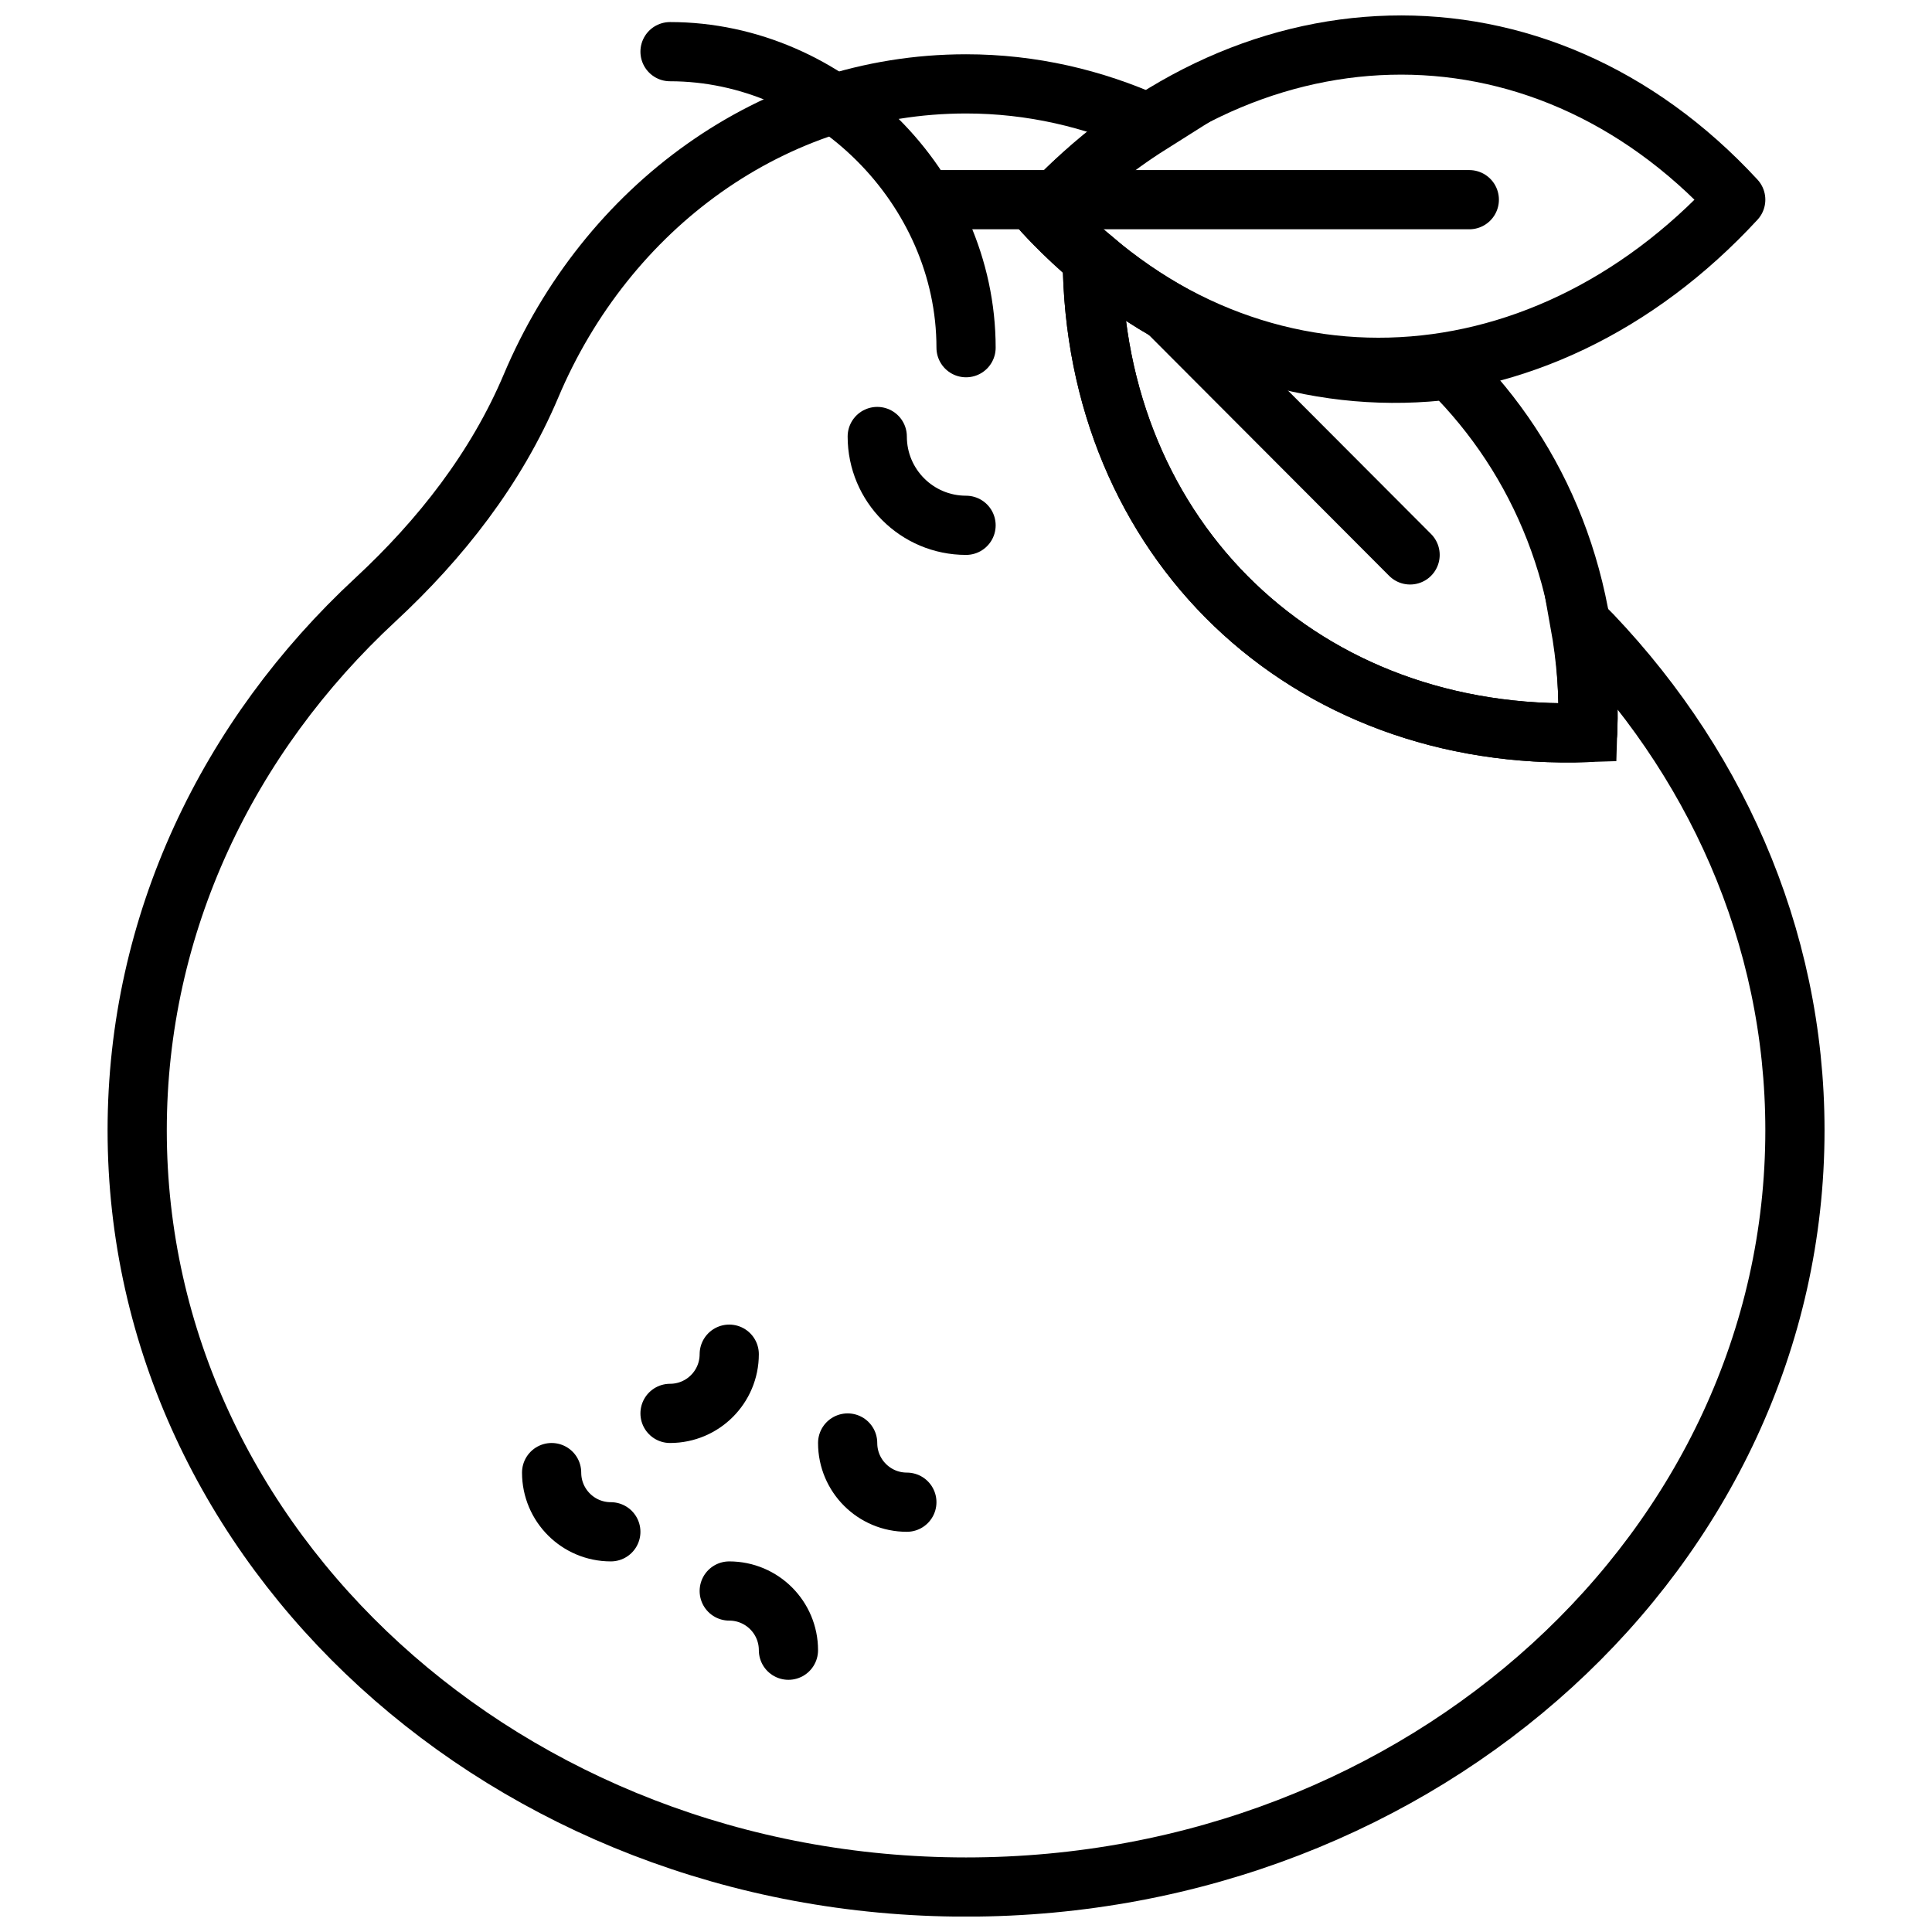
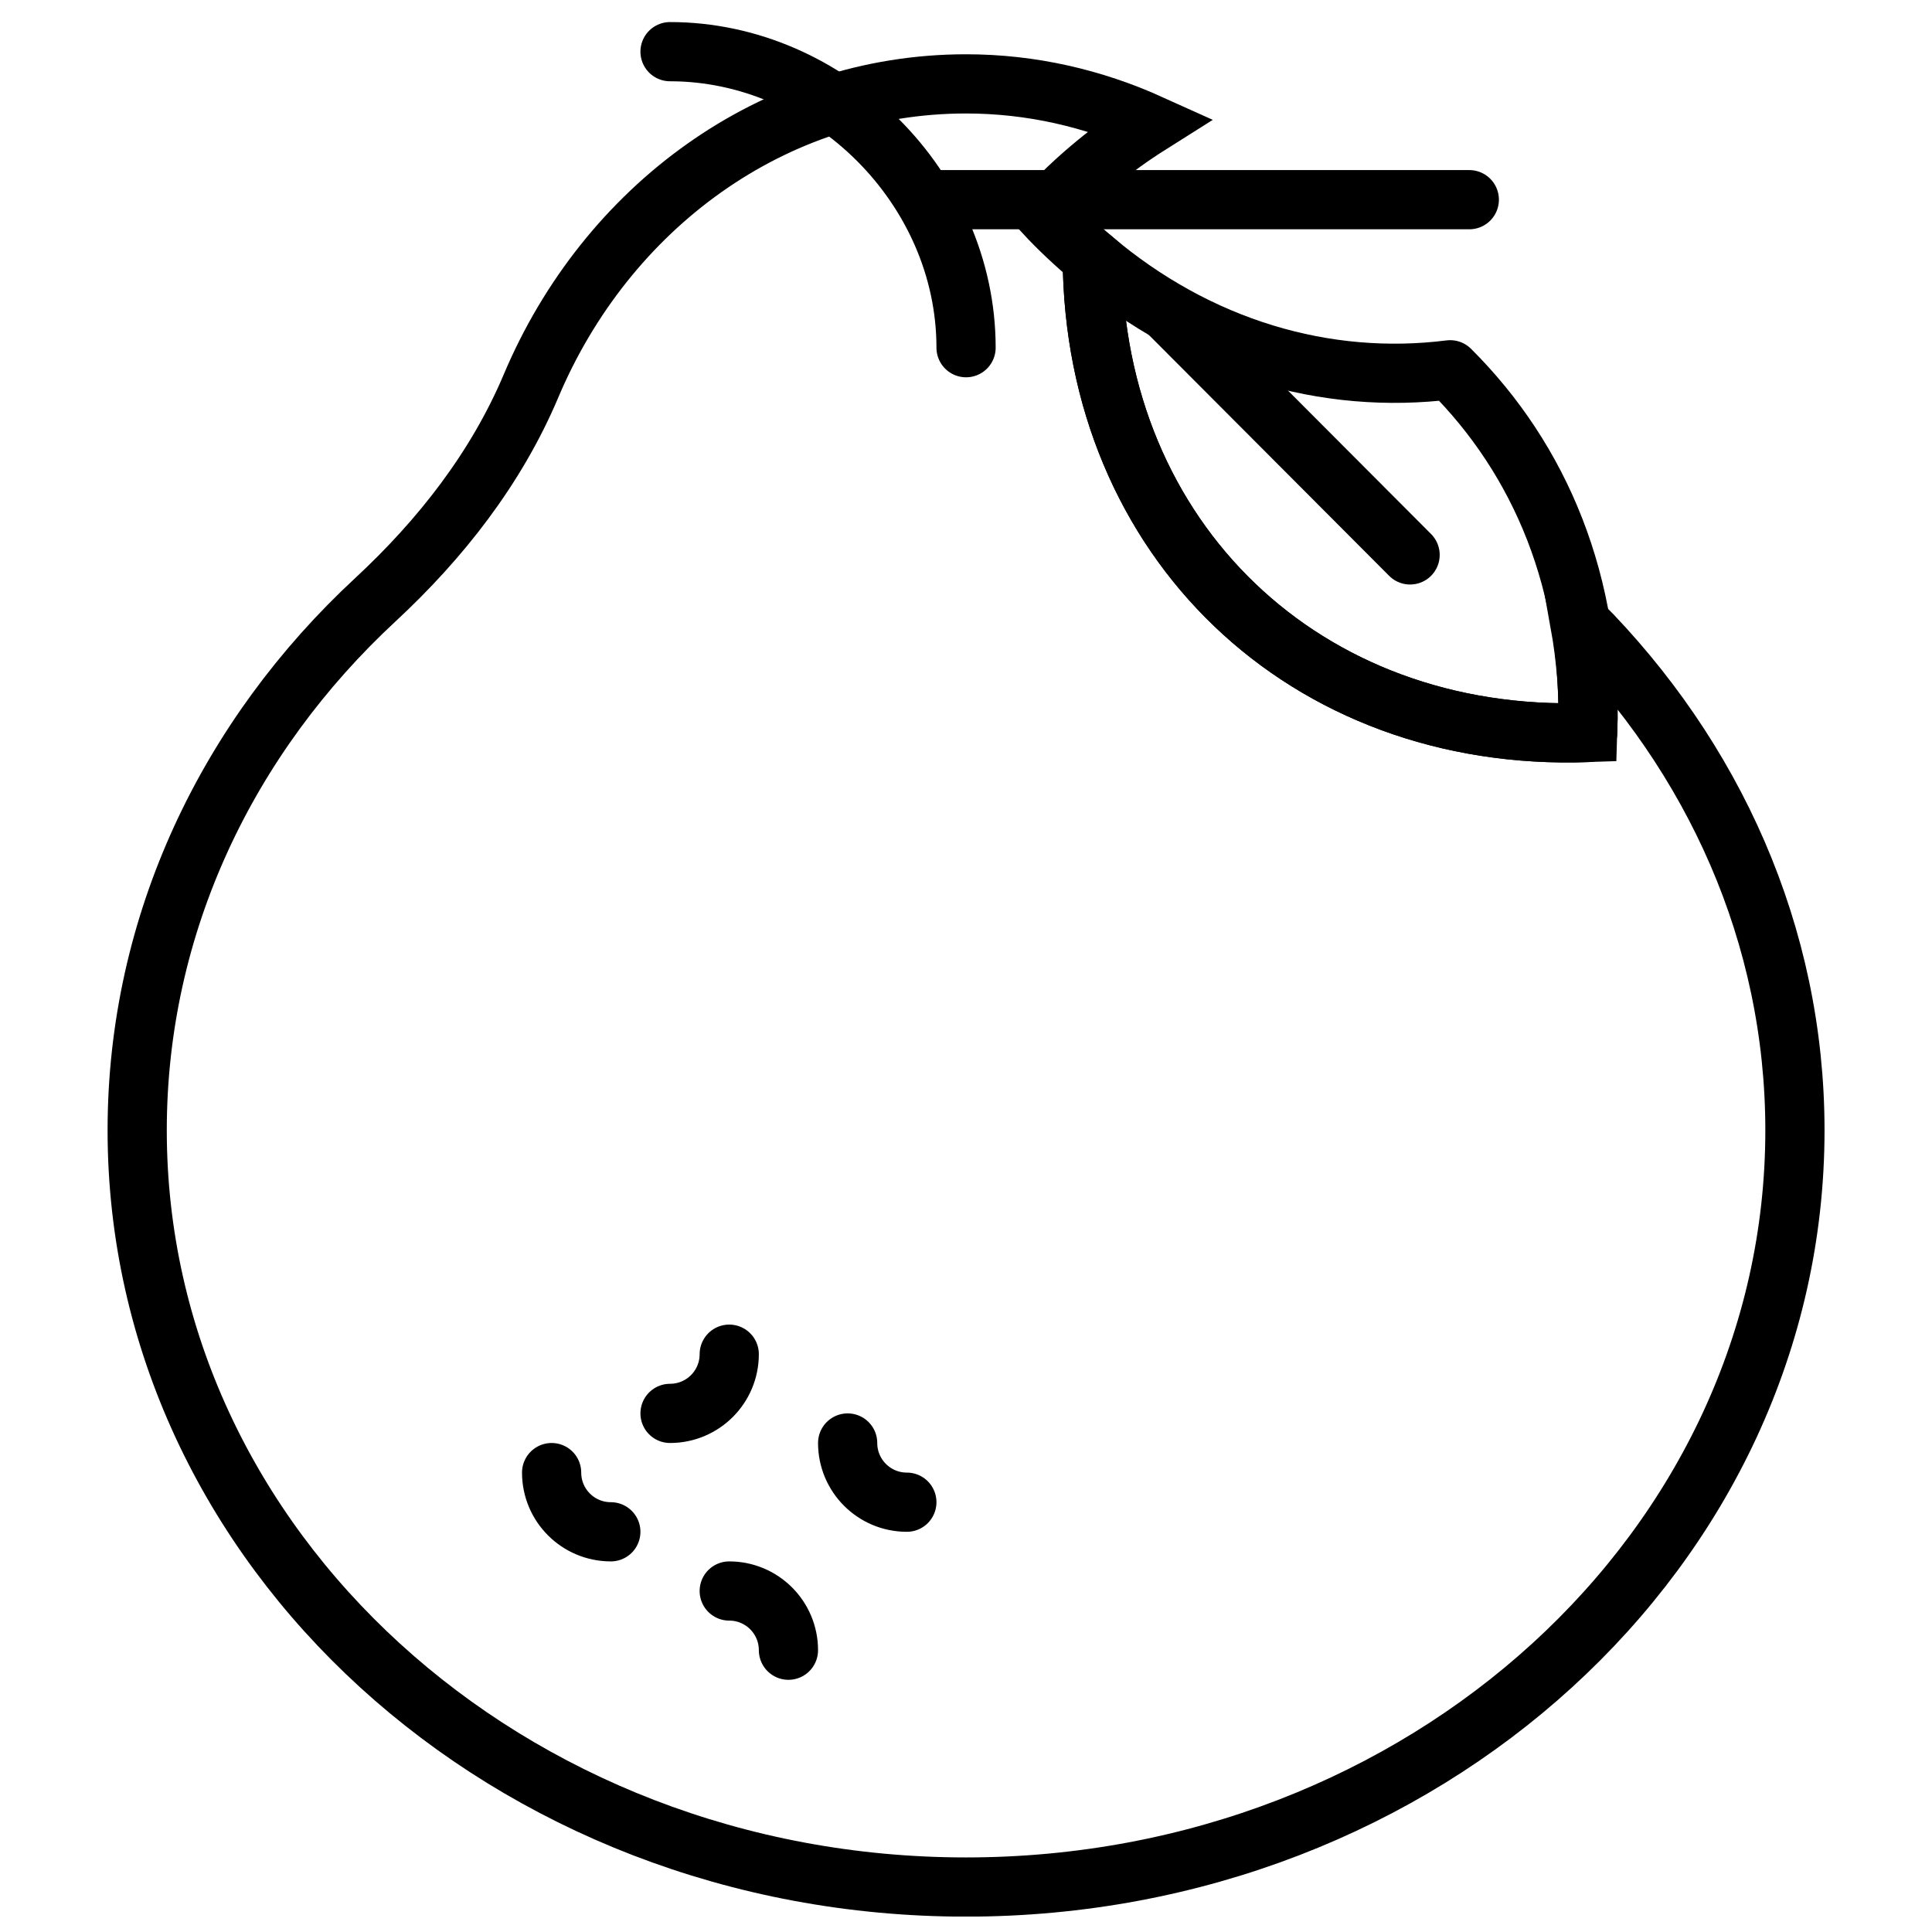
<svg xmlns="http://www.w3.org/2000/svg" width="800px" height="800px" version="1.1" viewBox="144 144 512 512">
  <defs>
    <clipPath id="i">
-       <path d="m412 148.09h200v101.91h-200z" />
-     </clipPath>
+       </clipPath>
    <clipPath id="h">
      <path d="m148.09 148.09h473.91v310.91h-473.91z" />
    </clipPath>
    <clipPath id="g">
      <path d="m154 148.09h468v357.91h-468z" />
    </clipPath>
    <clipPath id="f">
      <path d="m262 148.09h389.9v331.91h-389.9z" />
    </clipPath>
    <clipPath id="e">
      <path d="m148.09 312h379.91v339.9h-379.91z" />
    </clipPath>
    <clipPath id="d">
      <path d="m148.09 304h458.91v347.9h-458.91z" />
    </clipPath>
    <clipPath id="c">
      <path d="m148.09 343h426.91v308.9h-426.91z" />
    </clipPath>
    <clipPath id="b">
      <path d="m148.09 280h411.91v371.9h-411.91z" />
    </clipPath>
    <clipPath id="a">
      <path d="m148.09 148.09h503.81v503.81h-503.81z" />
    </clipPath>
  </defs>
  <g clip-path="url(#i)">
    <path transform="matrix(7.845 0 0 7.845 172.51 148.09)" d="m55 6.224c-6.693-7.251-16.679-6.813-23.372 0.439 6.693 7.251 16.679 6.813 23.372-0.439zm0 0" fill="none" stroke="#000000" stroke-linecap="round" stroke-linejoin="round" stroke-miterlimit="10" stroke-width="2" />
  </g>
  <path transform="matrix(7.845 0 0 7.845 172.51 148.09)" d="m46 6.224h-18" fill="none" stroke="#000000" stroke-linecap="round" stroke-linejoin="round" stroke-miterlimit="10" stroke-width="2" />
  <path transform="matrix(7.845 0 0 7.845 172.51 148.09)" d="m33.264 8.212c0.058 9.507 7.189 16.351 16.736 16.012 0.174-4.998-1.592-9.215-4.647-12.254-4.194 0.531-8.513-0.724-12.089-3.758zm0 0" fill="none" stroke="#000000" stroke-linecap="round" stroke-linejoin="round" stroke-miterlimit="10" stroke-width="2" />
  <path transform="matrix(7.845 0 0 7.845 172.51 148.09)" d="m44 18.224-8.178-8.198" fill="none" stroke="#000000" stroke-linecap="round" stroke-linejoin="round" stroke-miterlimit="10" stroke-width="2" />
  <g clip-path="url(#h)">
    <path transform="matrix(7.845 0 0 7.845 172.51 148.09)" d="m29 11.224c0-5.411-4.643-10-10-10" fill="none" stroke="#000000" stroke-linecap="round" stroke-miterlimit="10" stroke-width="2" />
  </g>
  <g clip-path="url(#g)">
-     <path transform="matrix(7.845 0 0 7.845 172.51 148.09)" d="m29 17.224c-1.658 0-3-1.342-3-3" fill="none" stroke="#000000" stroke-linecap="round" stroke-miterlimit="10" stroke-width="2" />
-   </g>
+     </g>
  <g clip-path="url(#f)" fill="none" stroke="#000000" stroke-linecap="round" stroke-miterlimit="10" stroke-width="2">
-     <path transform="matrix(7.845 0 0 7.845 172.51 148.09)" d="m39.809 13.962c-0.005-9.96e-4 -0.01-9.96e-4 -0.014-0.002 0.004 9.96e-4 0.009 9.96e-4 0.014 0.002z" />
    <path transform="matrix(7.845 0 0 7.845 172.51 148.09)" d="m39.809 13.962c-0.005-9.96e-4 -0.01-9.96e-4 -0.014-0.002 0.004 9.96e-4 0.009 9.96e-4 0.014 0.002z" />
  </g>
  <g clip-path="url(#e)">
    <path transform="matrix(7.845 0 0 7.845 172.51 148.09)" d="m17 51.224c-1.105 0-2-0.895-2-2" fill="none" stroke="#000000" stroke-linecap="round" stroke-miterlimit="10" stroke-width="2" />
  </g>
  <g clip-path="url(#d)">
    <path transform="matrix(7.845 0 0 7.845 172.51 148.09)" d="m27 50.224c-1.105 0-2-0.895-2-2" fill="none" stroke="#000000" stroke-linecap="round" stroke-miterlimit="10" stroke-width="2" />
  </g>
  <g clip-path="url(#c)">
    <path transform="matrix(7.845 0 0 7.845 172.51 148.09)" d="m21 53.224c1.105 0 2 0.895 2 2" fill="none" stroke="#000000" stroke-linecap="round" stroke-miterlimit="10" stroke-width="2" />
  </g>
  <g clip-path="url(#b)">
    <path transform="matrix(7.845 0 0 7.845 172.51 148.09)" d="m19 47.224c1.105 0 2-0.895 2-2" fill="none" stroke="#000000" stroke-linecap="round" stroke-miterlimit="10" stroke-width="2" />
  </g>
  <g clip-path="url(#a)">
    <path transform="matrix(7.845 0 0 7.845 172.51 148.09)" d="m49.729 20.492c0.22 1.233 0.317 2.393 0.271 3.732-9.547 0.338-16.678-6.505-16.736-16.012-0.563-0.477-1.113-0.983-1.636-1.549 1.11-1.202 2.326-2.186 3.601-2.99-1.919-0.867-4.018-1.361-6.229-1.361-6.535 0-12.154 4.184-14.694 10.2-1.175 2.782-3.053 5.179-5.259 7.225-4.976 4.612-8.047 10.941-8.047 17.926 0 14.117 12.536 25.561 28 25.561s28-11.444 28-25.561c0-6.613-2.756-12.633-7.271-17.171zm0 0" fill="none" stroke="#000000" stroke-linecap="round" stroke-miterlimit="10" stroke-width="2" />
  </g>
</svg>